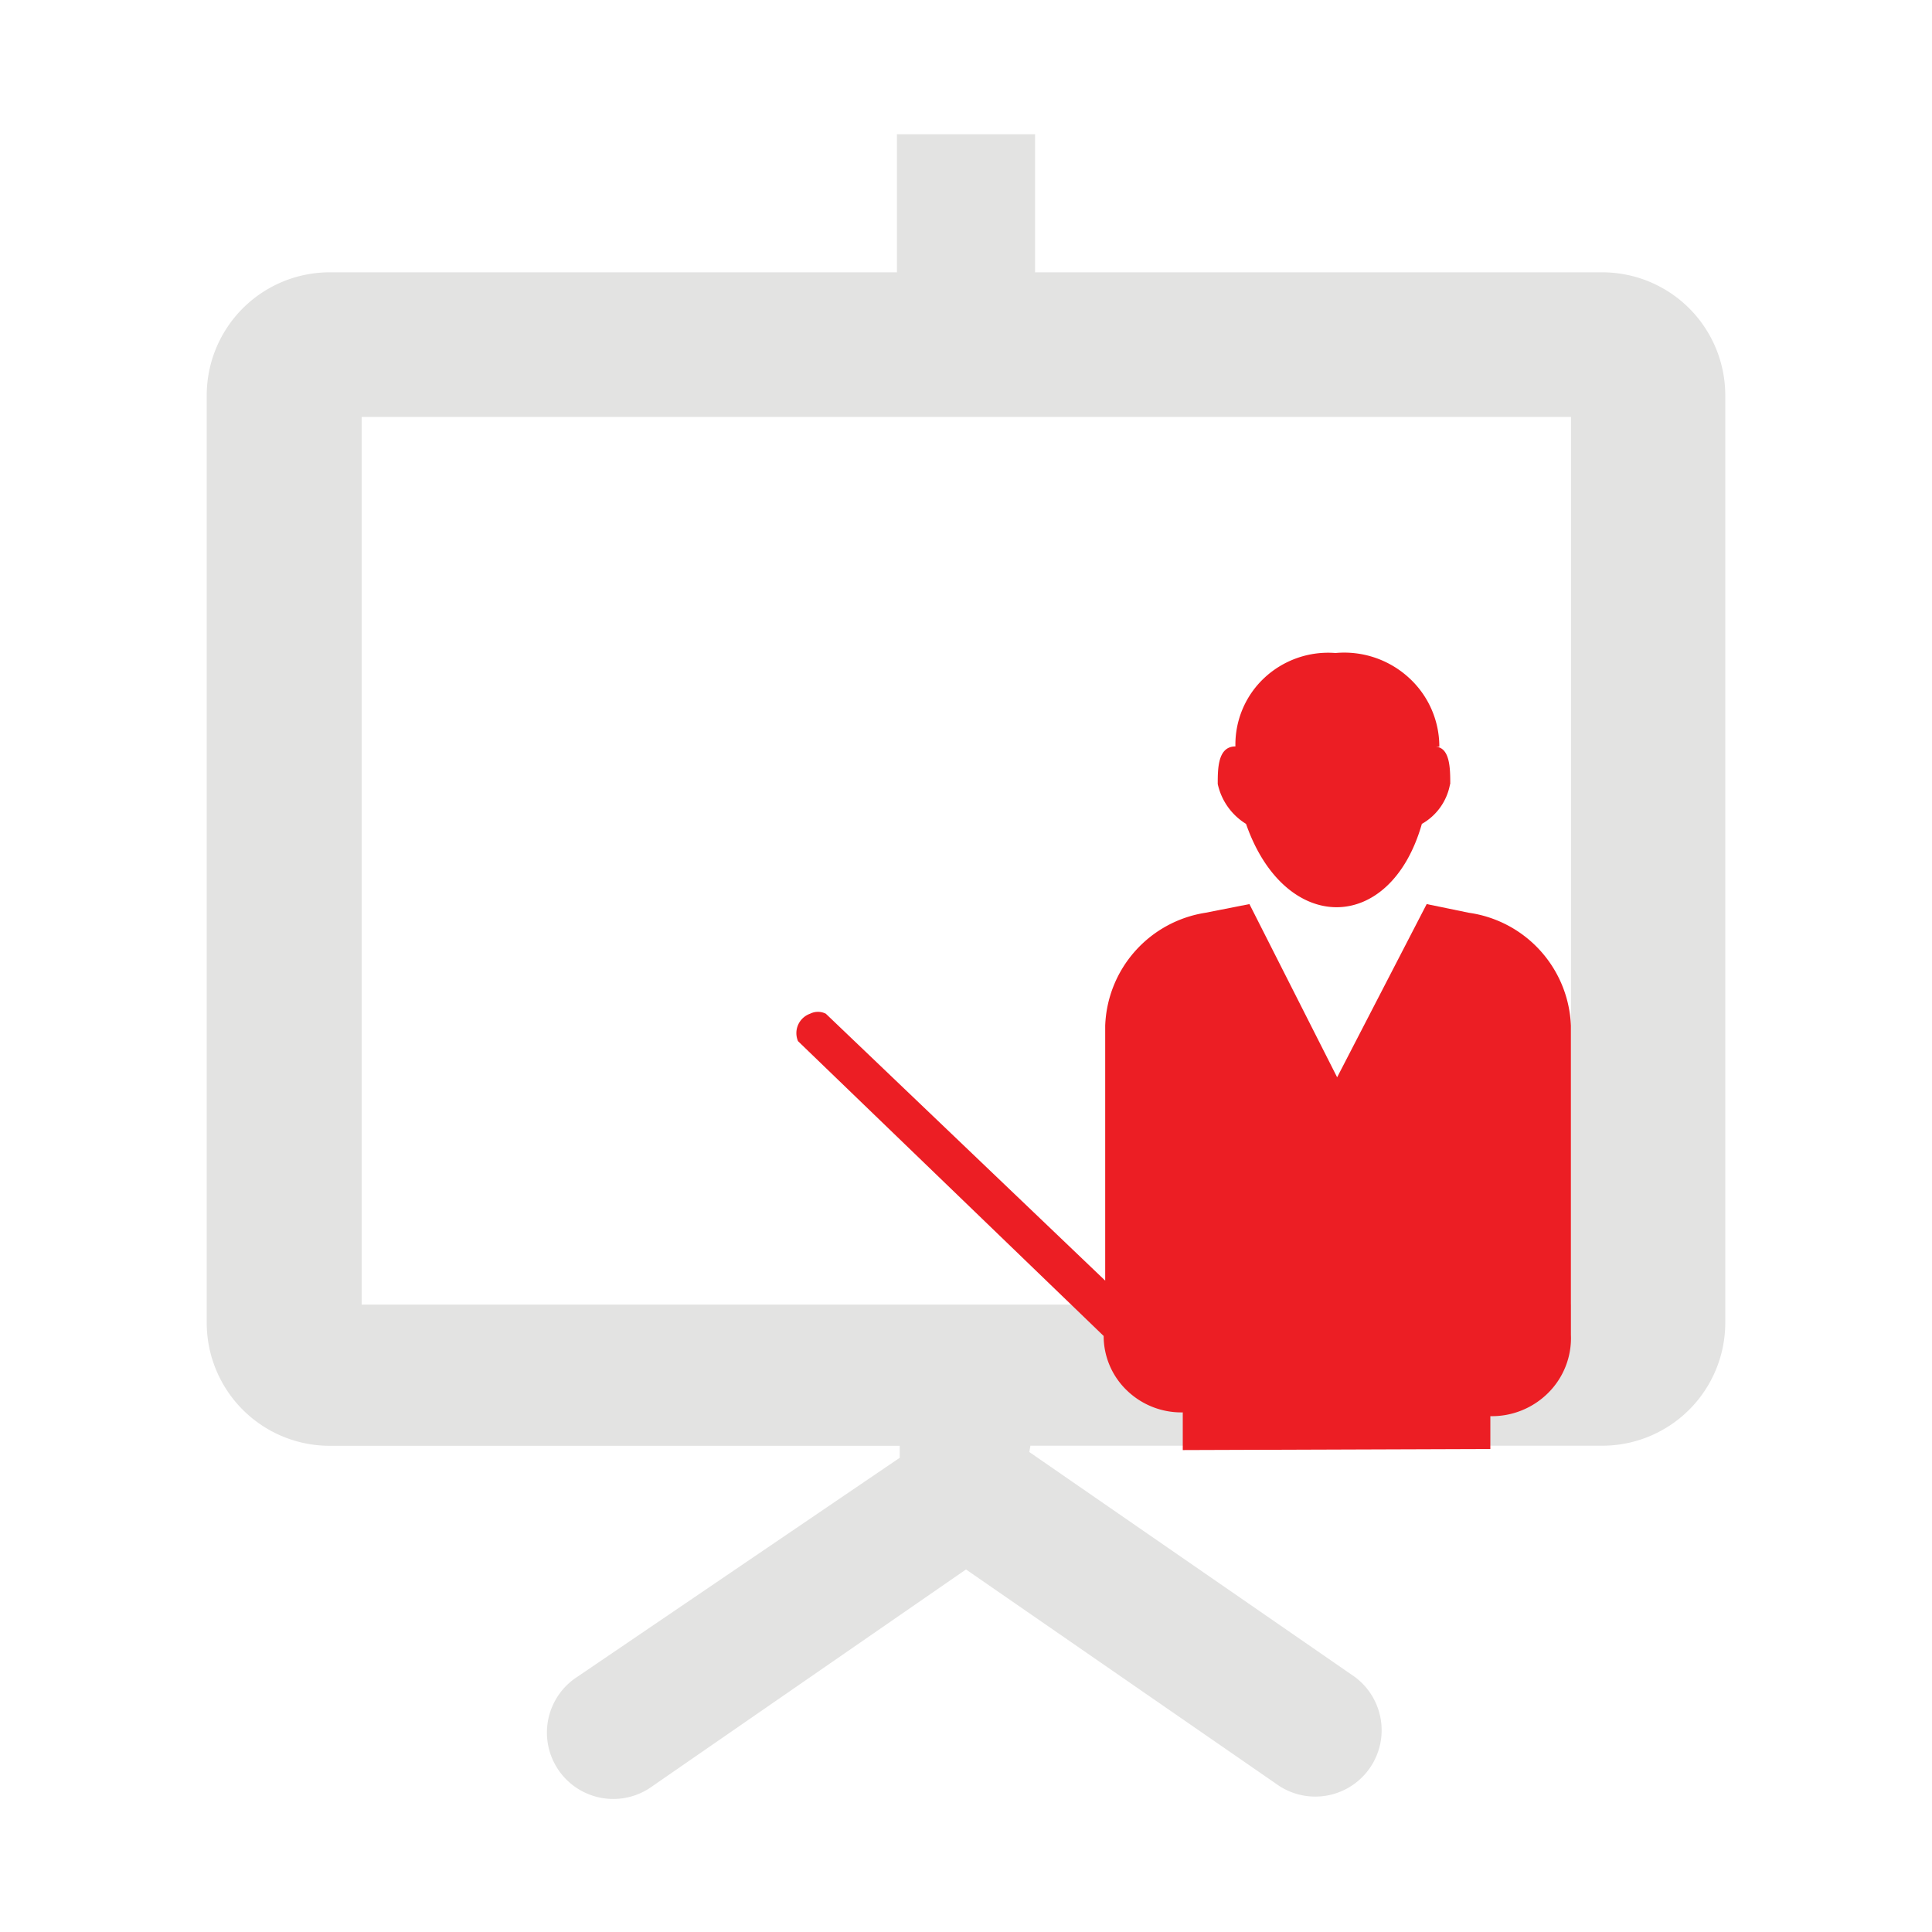
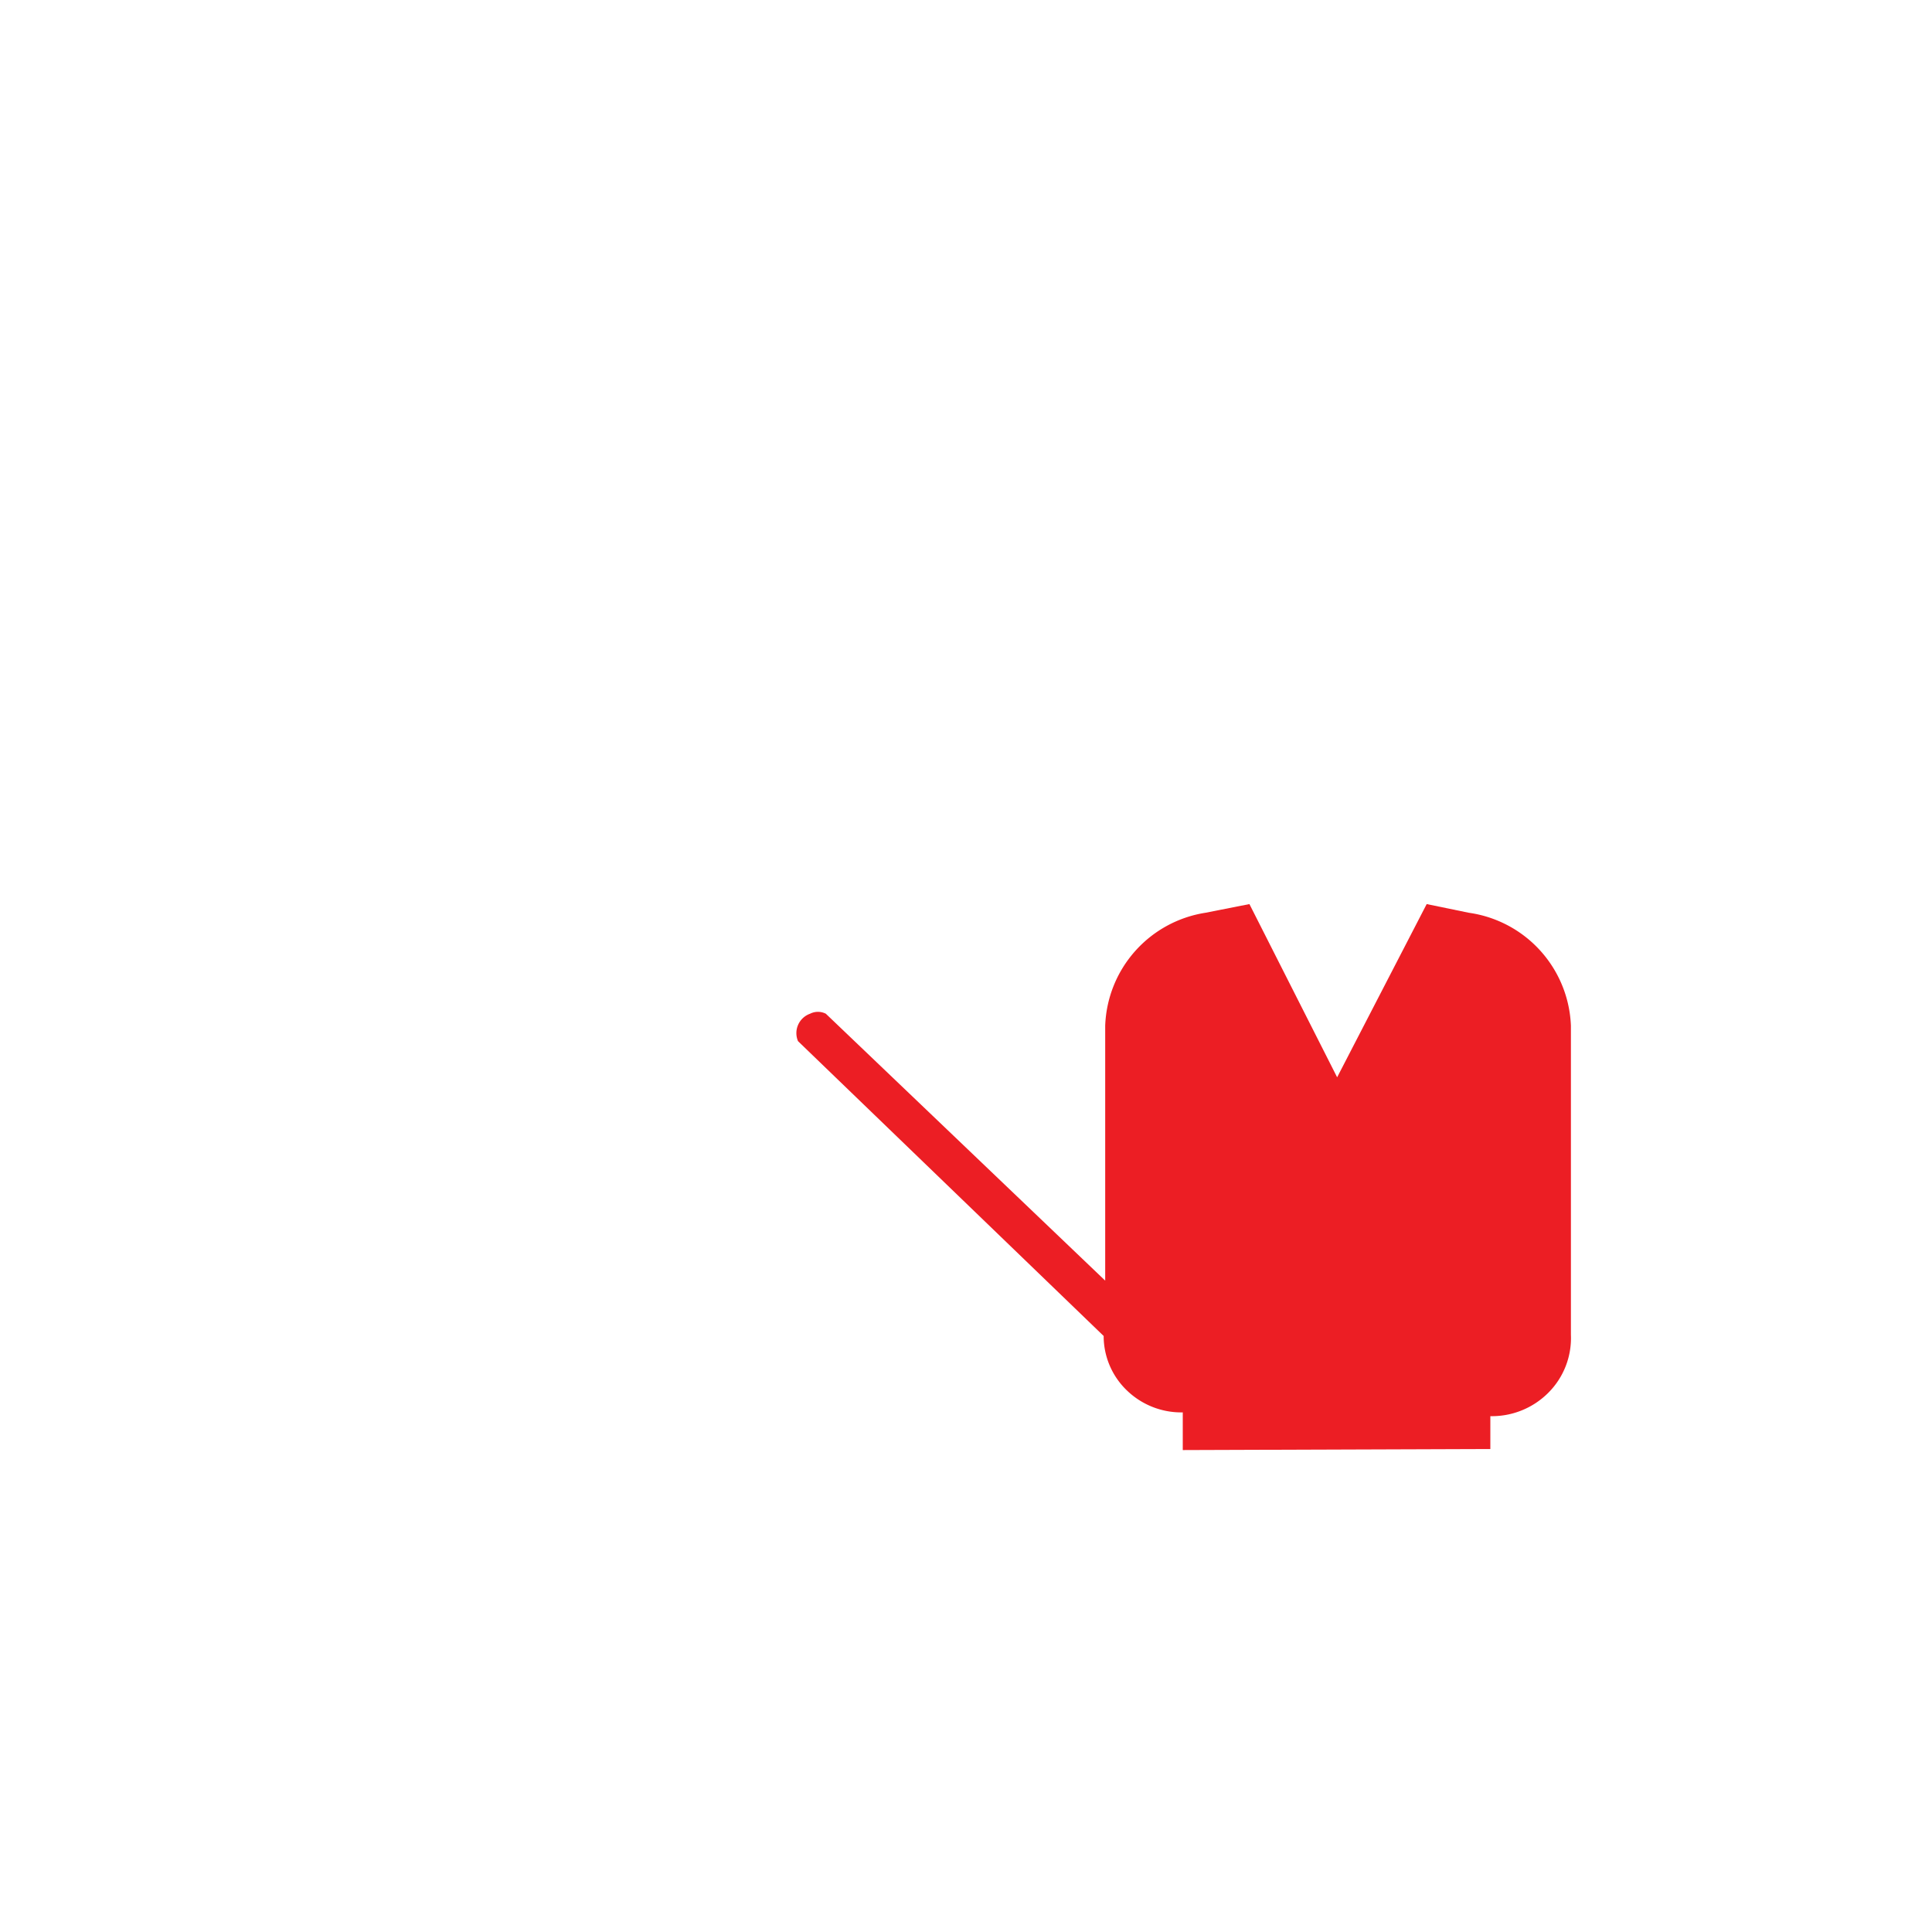
<svg xmlns="http://www.w3.org/2000/svg" id="图层_1" data-name="图层 1" viewBox="0 0 200 200">
  <defs>
    <style>.cls-1{fill:#e3e3e2;}.cls-2{fill:#ec1e24;}</style>
  </defs>
-   <path class="cls-1" d="M165.86,28.19H107.15V13.9H92.85V28.19H34.14A12.74,12.74,0,0,0,21.4,40.93v96a12.74,12.74,0,0,0,12.74,12.74h59v1.24L59.77,173.58a6.87,6.87,0,1,0,7.79,11.31L100,162.47l32.44,22.42a6.87,6.87,0,0,0,7.79-11.31l-33.68-23.27.12-.65h59.19a12.74,12.74,0,0,0,12.74-12.74v-96A12.74,12.74,0,0,0,165.86,28.19Zm-3.23,106.86H37.44V43.16H162.63Z" />
  <path class="cls-2" d="M122.44,150.11v-3.9a8.1,8.1,0,0,1-5.77-2.26,7.81,7.81,0,0,1-2.42-5.65L82.61,107.78a2.13,2.13,0,0,1,1.25-2.84,1.8,1.8,0,0,1,1.63,0l28.92,27.63V106.18a12.28,12.28,0,0,1,10.37-11.69l4.56-.9,9.08,17.93,9.27-17.93,4.37.9a12.29,12.29,0,0,1,10.56,11.69v32a8,8,0,0,1-2.34,6,8.24,8.24,0,0,1-6,2.42V150Z" />
-   <path class="cls-2" d="M150.11,81.16a5.92,5.92,0,0,1-2.92,4.13c-3.28,11.5-14.19,11.5-18.2,0a6.47,6.47,0,0,1-2.93-4.13c0-1.59,0-3.89,1.83-3.89a9.44,9.44,0,0,1,3-7.1,9.68,9.68,0,0,1,7.36-2.57,9.9,9.9,0,0,1,7.52,2.49A9.65,9.65,0,0,1,149,77.3h-.55c1.68-.07,1.68,2.27,1.68,3.9Z" />
</svg>